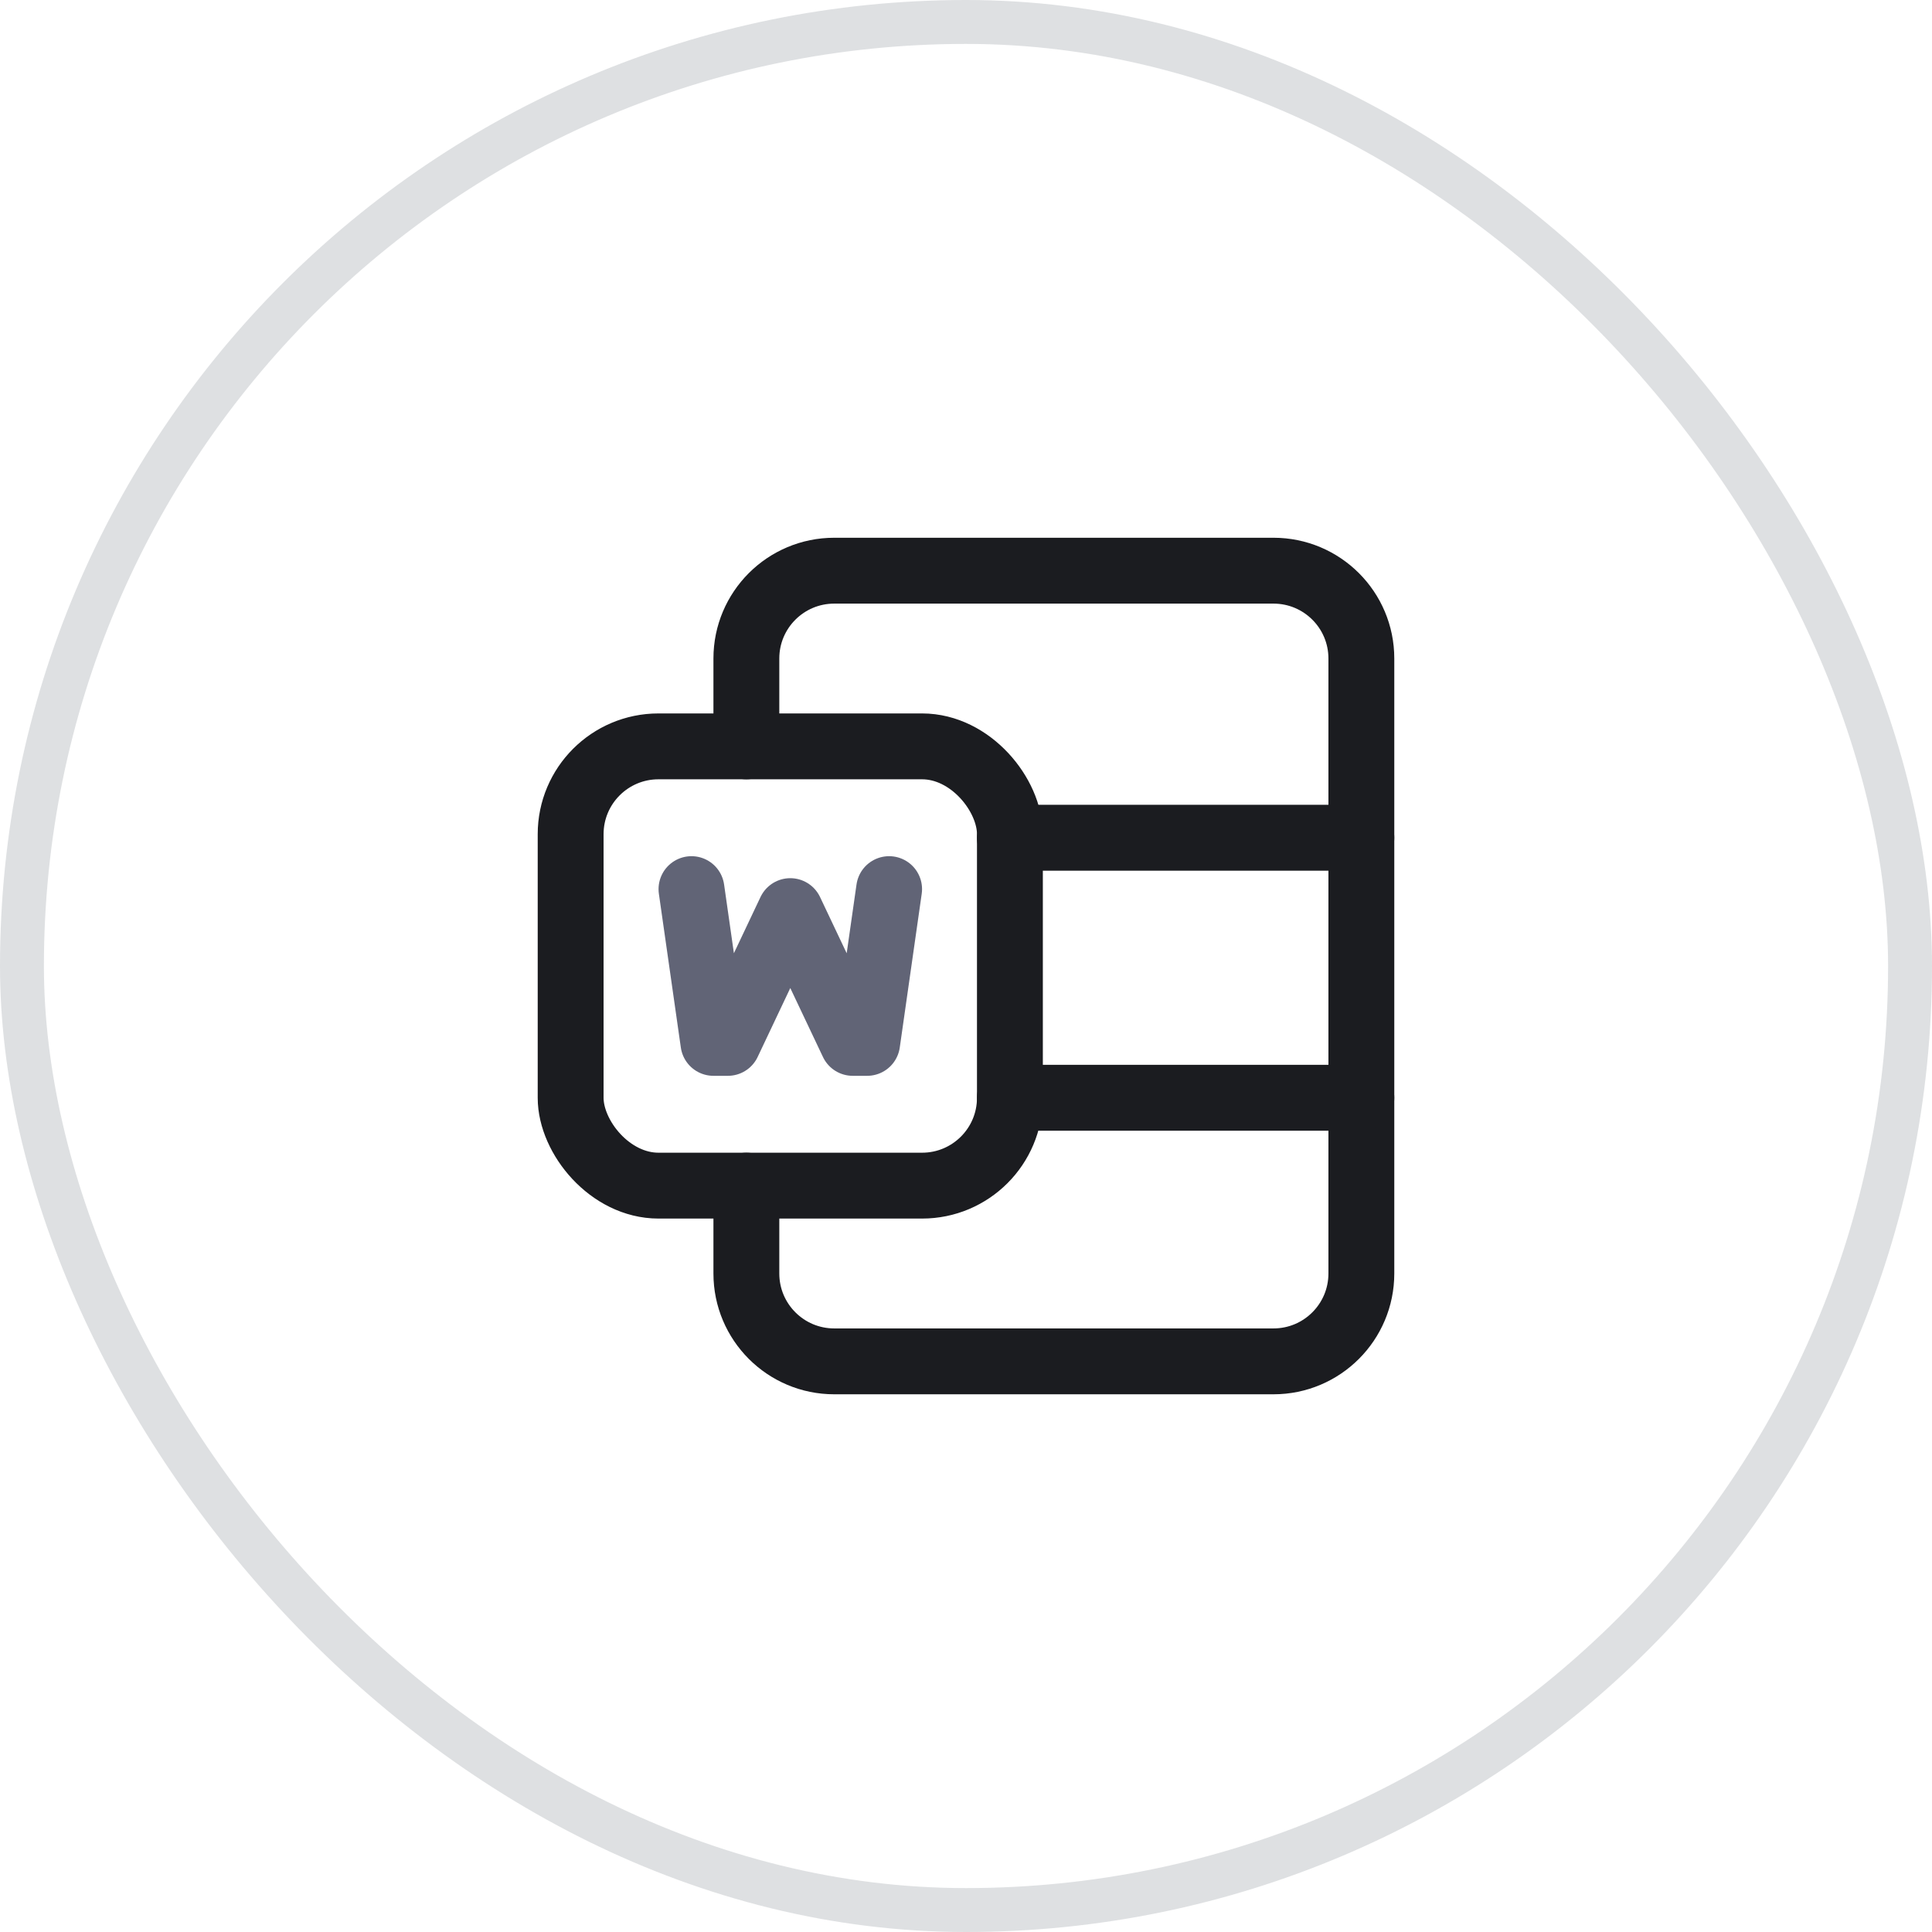
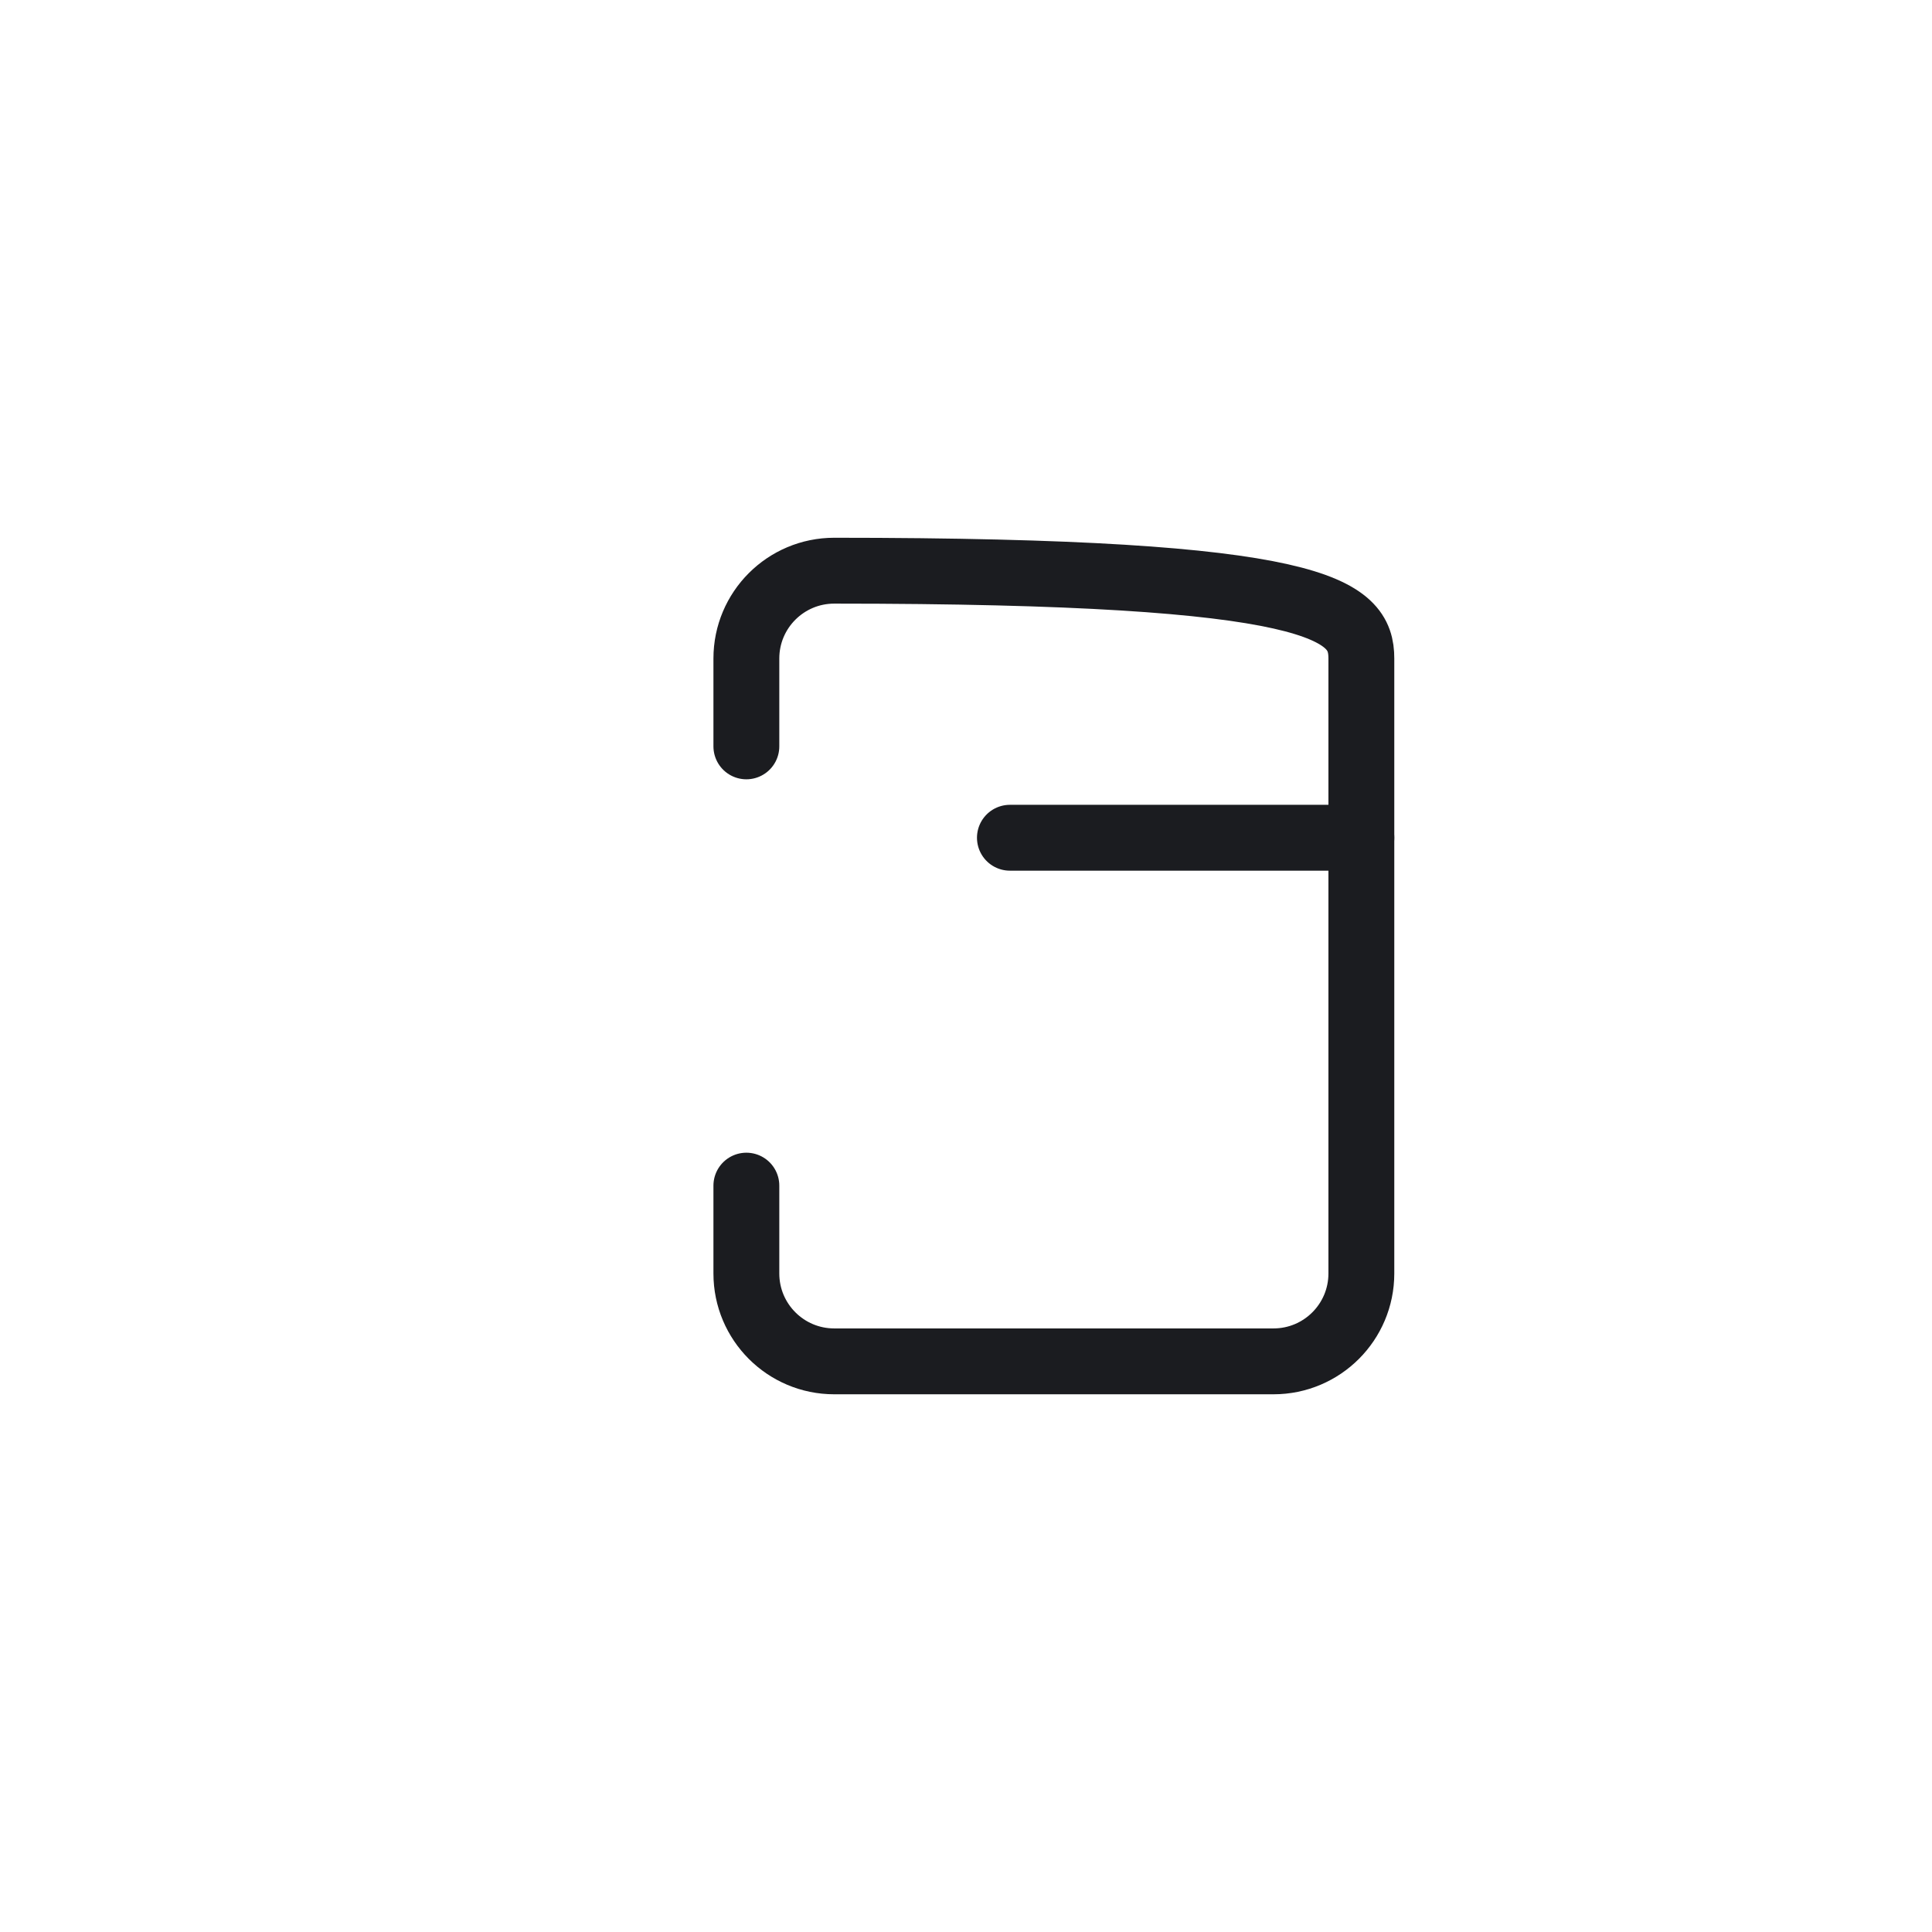
<svg xmlns="http://www.w3.org/2000/svg" width="44" height="44" viewBox="0 0 44 44" fill="none">
-   <path d="M16.998 16.998V14.997C16.998 13.892 17.894 12.997 18.999 12.997H29.003C30.108 12.997 31.004 13.892 31.004 14.997V29.003C31.004 30.108 30.108 31.004 29.003 31.004H18.999C17.894 31.004 16.998 30.108 16.998 29.003V27.002" stroke="#1B1C20" stroke-width="1.5" stroke-linecap="round" stroke-linejoin="round" />
-   <rect x="12.996" y="16.998" width="10.004" height="10.004" rx="2" stroke="#1B1C20" stroke-width="1.5" stroke-linecap="round" stroke-linejoin="round" />
+   <path d="M16.998 16.998V14.997C16.998 13.892 17.894 12.997 18.999 12.997C30.108 12.997 31.004 13.892 31.004 14.997V29.003C31.004 30.108 30.108 31.004 29.003 31.004H18.999C17.894 31.004 16.998 30.108 16.998 29.003V27.002" stroke="#1B1C20" stroke-width="1.5" stroke-linecap="round" stroke-linejoin="round" />
  <path d="M31.004 19.079H23" stroke="#1B1C20" stroke-width="1.5" stroke-linecap="round" stroke-linejoin="round" />
-   <path d="M31.004 25.001H23" stroke="#1B1C20" stroke-width="1.5" stroke-linecap="round" stroke-linejoin="round" />
-   <path d="M15.748 20.249L16.248 23.751H16.577L17.998 20.75L19.42 23.751H19.749L20.249 20.249" stroke="#616476" stroke-width="1.5" stroke-linecap="round" stroke-linejoin="round" />
-   <rect x="0.5" y="0.5" width="43" height="43" rx="21.5" stroke="#525B67" stroke-opacity="0.19" />
</svg>